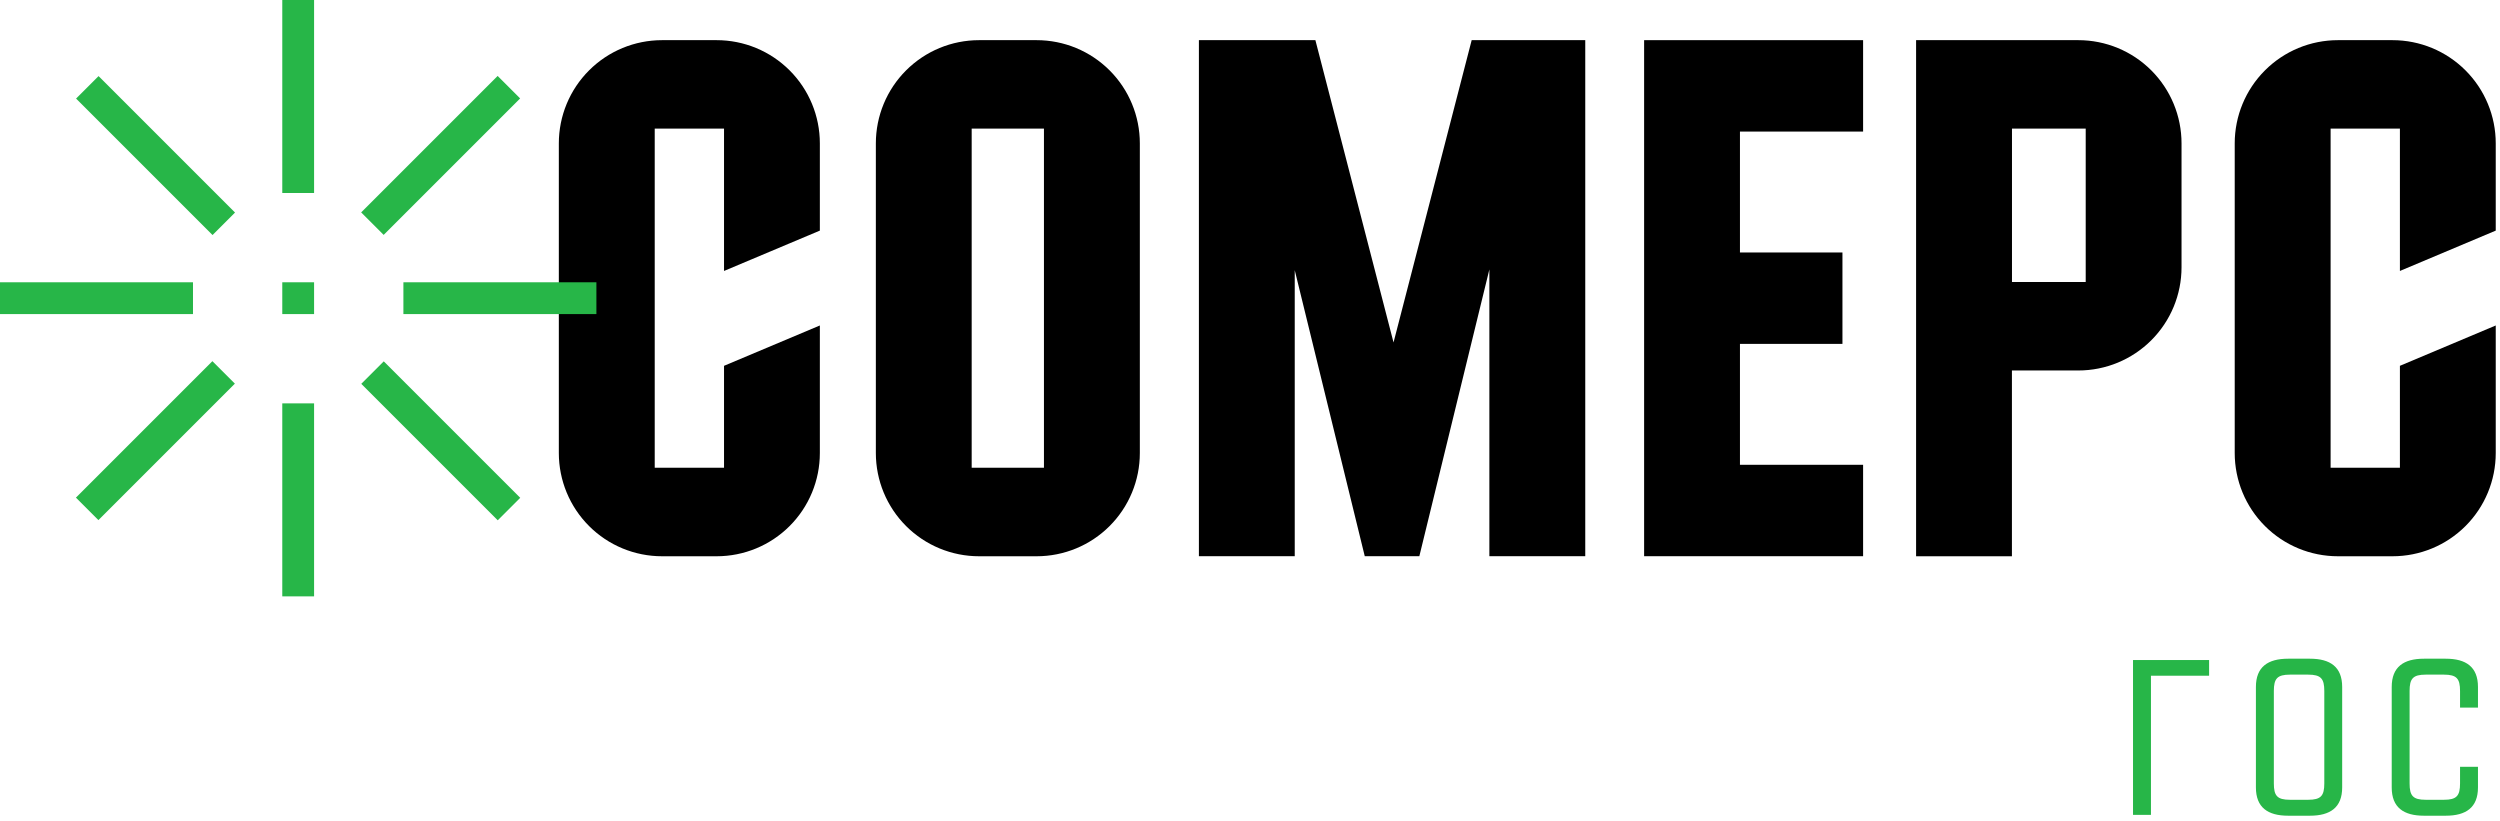
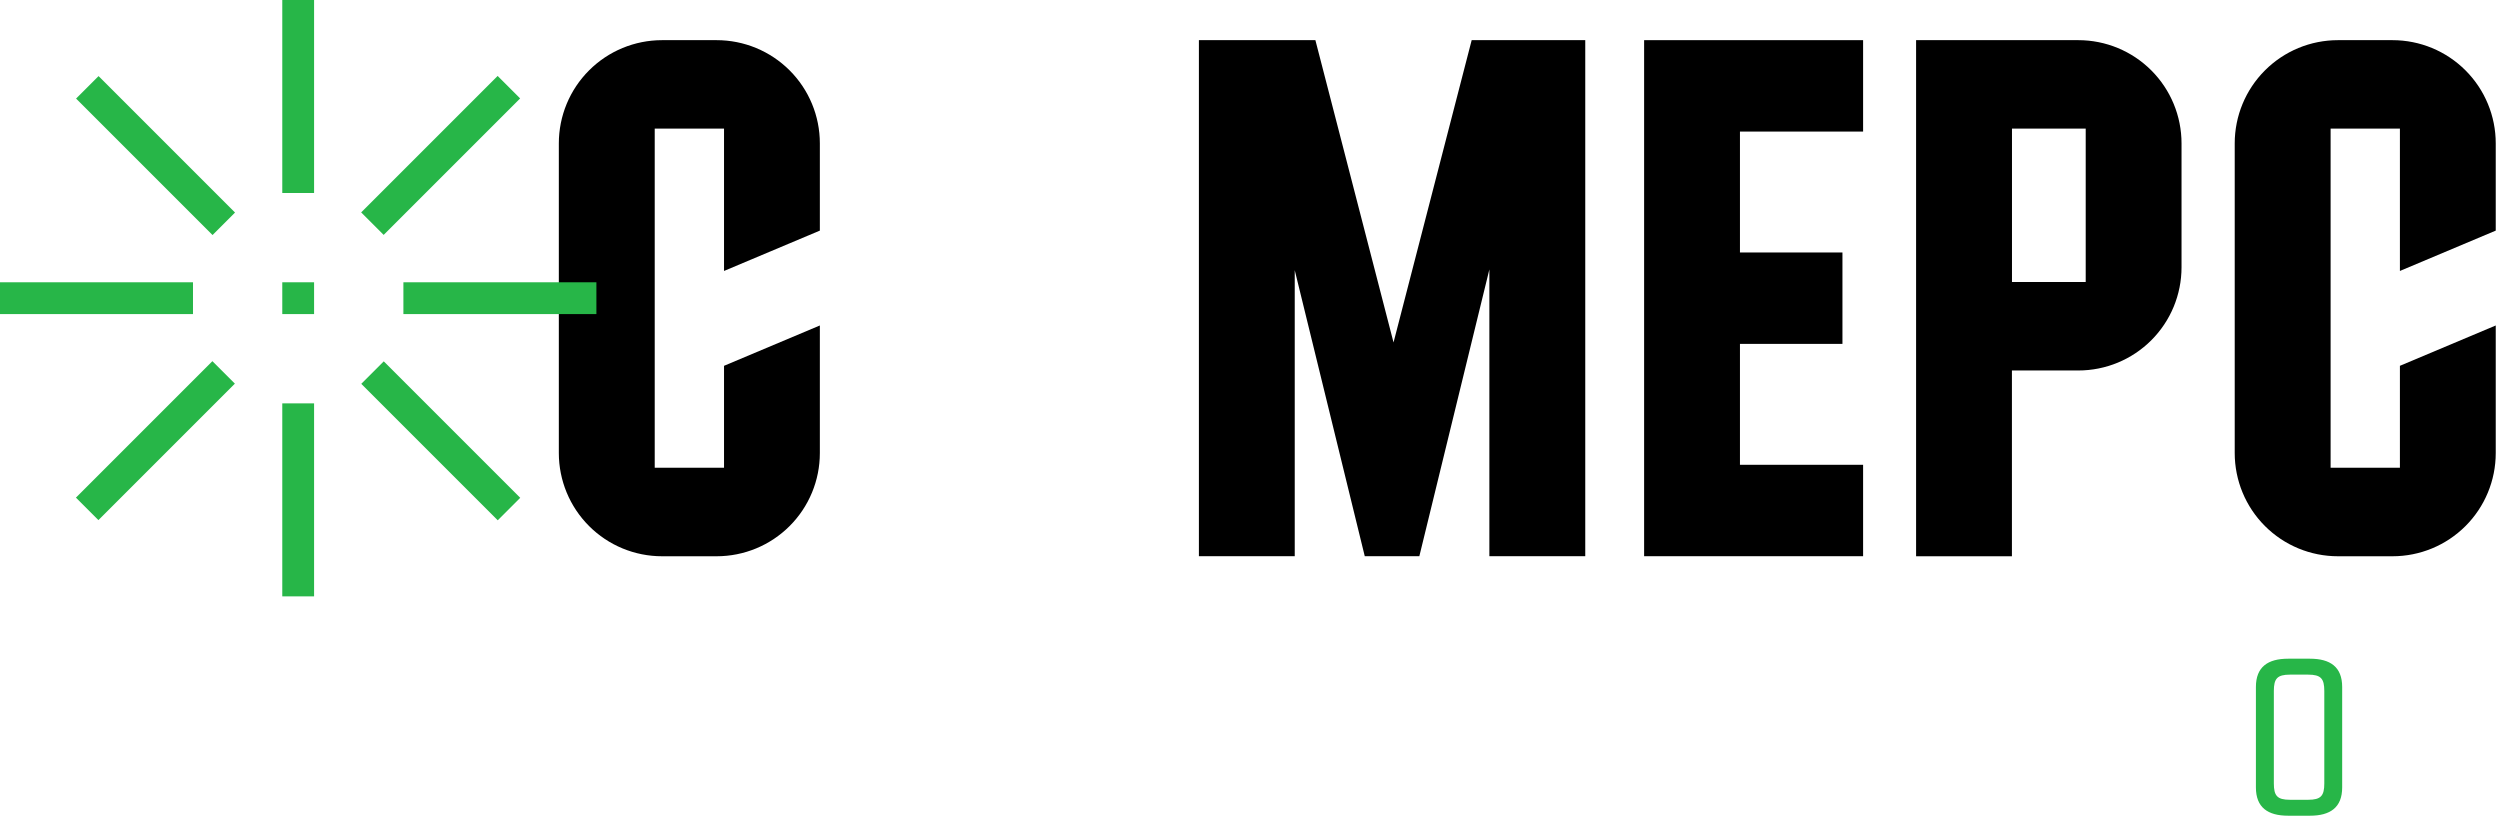
<svg xmlns="http://www.w3.org/2000/svg" width="390" height="128" viewBox="0 0 390 128" fill="none">
-   <path d="M136.633 70.675V22.368C136.633 18.096 138.324 14.005 141.348 10.981C144.372 7.957 148.464 6.265 152.735 6.265H161.713C165.984 6.265 170.076 7.957 173.1 10.981C176.123 14.005 177.815 18.096 177.815 22.368V70.675C177.815 74.946 176.123 79.038 173.1 82.062C170.076 85.086 165.984 86.777 161.713 86.777H152.735C148.464 86.777 144.372 85.086 141.348 82.062C138.324 79.038 136.633 74.946 136.633 70.675ZM162.856 72.971V20.062H151.582V72.971H162.856Z" fill="black" />
  <path d="M256.483 6.265H290.644V20.525H271.432V39.387H287.422V53.646H271.432V72.508H290.644V86.768H256.483V6.265Z" fill="black" />
  <path d="M298.91 6.265H324.217C328.488 6.265 332.58 7.957 335.604 10.981C338.628 14.005 340.319 18.096 340.319 22.368V41.692C340.319 45.964 338.628 50.056 335.604 53.079C332.58 56.103 328.488 57.795 324.217 57.795H313.86V86.777H298.91V6.265ZM325.37 43.989V20.062H313.869V43.989H325.37Z" fill="black" />
  <path d="M217.391 53.42L205.201 6.265H187.029V86.768H201.979V42.146L212.903 86.768H221.417L232.341 42.033V86.768H247.3V6.265H229.582L217.391 53.42Z" fill="black" />
  <path d="M87.178 70.675V22.368C87.178 18.096 88.87 14.005 91.894 10.981C94.918 7.957 99.009 6.265 103.281 6.265H111.795C116.066 6.265 120.158 7.957 123.182 10.981C126.206 14.005 127.897 18.096 127.897 22.368V35.975L112.948 42.269V20.062H102.137V72.971H112.948V57.067L127.897 50.774V70.675C127.897 74.946 126.206 79.038 123.182 82.062C120.158 85.086 116.066 86.777 111.795 86.777H103.281C99.009 86.777 94.918 85.086 91.894 82.062C88.87 79.038 87.178 74.946 87.178 70.675Z" fill="black" />
  <path d="M348.616 70.675V22.368C348.616 18.096 350.308 14.005 353.332 10.981C356.356 7.957 360.447 6.265 364.719 6.265H373.233C377.504 6.265 381.596 7.957 384.62 10.981C387.644 14.005 389.335 18.096 389.335 22.368V35.975L374.386 42.269V20.062H363.575V72.971H374.386V57.067L389.335 50.774V70.675C389.335 74.946 387.644 79.038 384.62 82.062C381.596 85.086 377.504 86.777 373.233 86.777H364.719C360.447 86.777 356.356 85.086 353.332 82.062C350.308 79.038 348.616 74.946 348.616 70.675Z" fill="black" />
  <path d="M48.997 44.036H44.036V48.997H48.997V44.036Z" fill="#27B648" />
  <path d="M93.038 44.036H62.931V48.997H93.038V44.036Z" fill="#27B648" />
  <path d="M30.107 44.036H0V48.997H30.107V44.036Z" fill="#27B648" />
  <path d="M77.632 11.847L56.343 33.136L59.851 36.644L81.14 15.355L77.632 11.847Z" fill="#27B648" />
  <path d="M33.133 56.342L11.844 77.631L15.352 81.139L36.641 59.85L33.133 56.342Z" fill="#27B648" />
  <path d="M48.997 62.926H44.036V93.033H48.997V62.926Z" fill="#27B648" />
  <path d="M48.997 0H44.036V30.107H48.997V0Z" fill="#27B648" />
  <path d="M59.867 56.37L56.359 59.878L77.648 81.167L81.156 77.659L59.867 56.37Z" fill="#27B648" />
  <path d="M15.376 11.871L11.868 15.379L33.157 36.668L36.665 33.16L15.376 11.871Z" fill="#27B648" />
-   <path d="M332.751 102.965H344.62V105.412H335.549V127.119H332.751V102.965Z" fill="#27B648" />
  <path d="M351.922 122.838V107.17C351.922 104.033 353.784 102.757 356.959 102.757H360.342C363.517 102.757 365.379 104.033 365.379 107.17V122.838C365.379 125.975 363.517 127.251 360.342 127.251H356.959C353.784 127.251 351.922 125.975 351.922 122.838ZM360.068 124.766C362.071 124.766 362.591 124.142 362.591 122.214V107.794C362.591 105.866 362.071 105.242 360.068 105.242H357.243C355.239 105.242 354.72 105.866 354.72 107.794V122.214C354.72 124.142 355.239 124.766 357.243 124.766H360.068Z" fill="#27B648" />
-   <path d="M373.108 122.838V107.17C373.108 104.033 374.97 102.757 378.145 102.757H381.528C384.703 102.757 386.564 104.033 386.564 107.17V110.383H383.767V107.794C383.767 105.866 383.248 105.242 381.244 105.242H378.419C376.415 105.242 375.896 105.866 375.896 107.794V122.214C375.896 124.142 376.415 124.766 378.419 124.766H381.244C383.248 124.766 383.767 124.142 383.767 122.214V119.625H386.564V122.838C386.564 125.975 384.703 127.251 381.528 127.251H378.145C374.97 127.251 373.108 125.975 373.108 122.838Z" fill="#27B648" />
</svg>